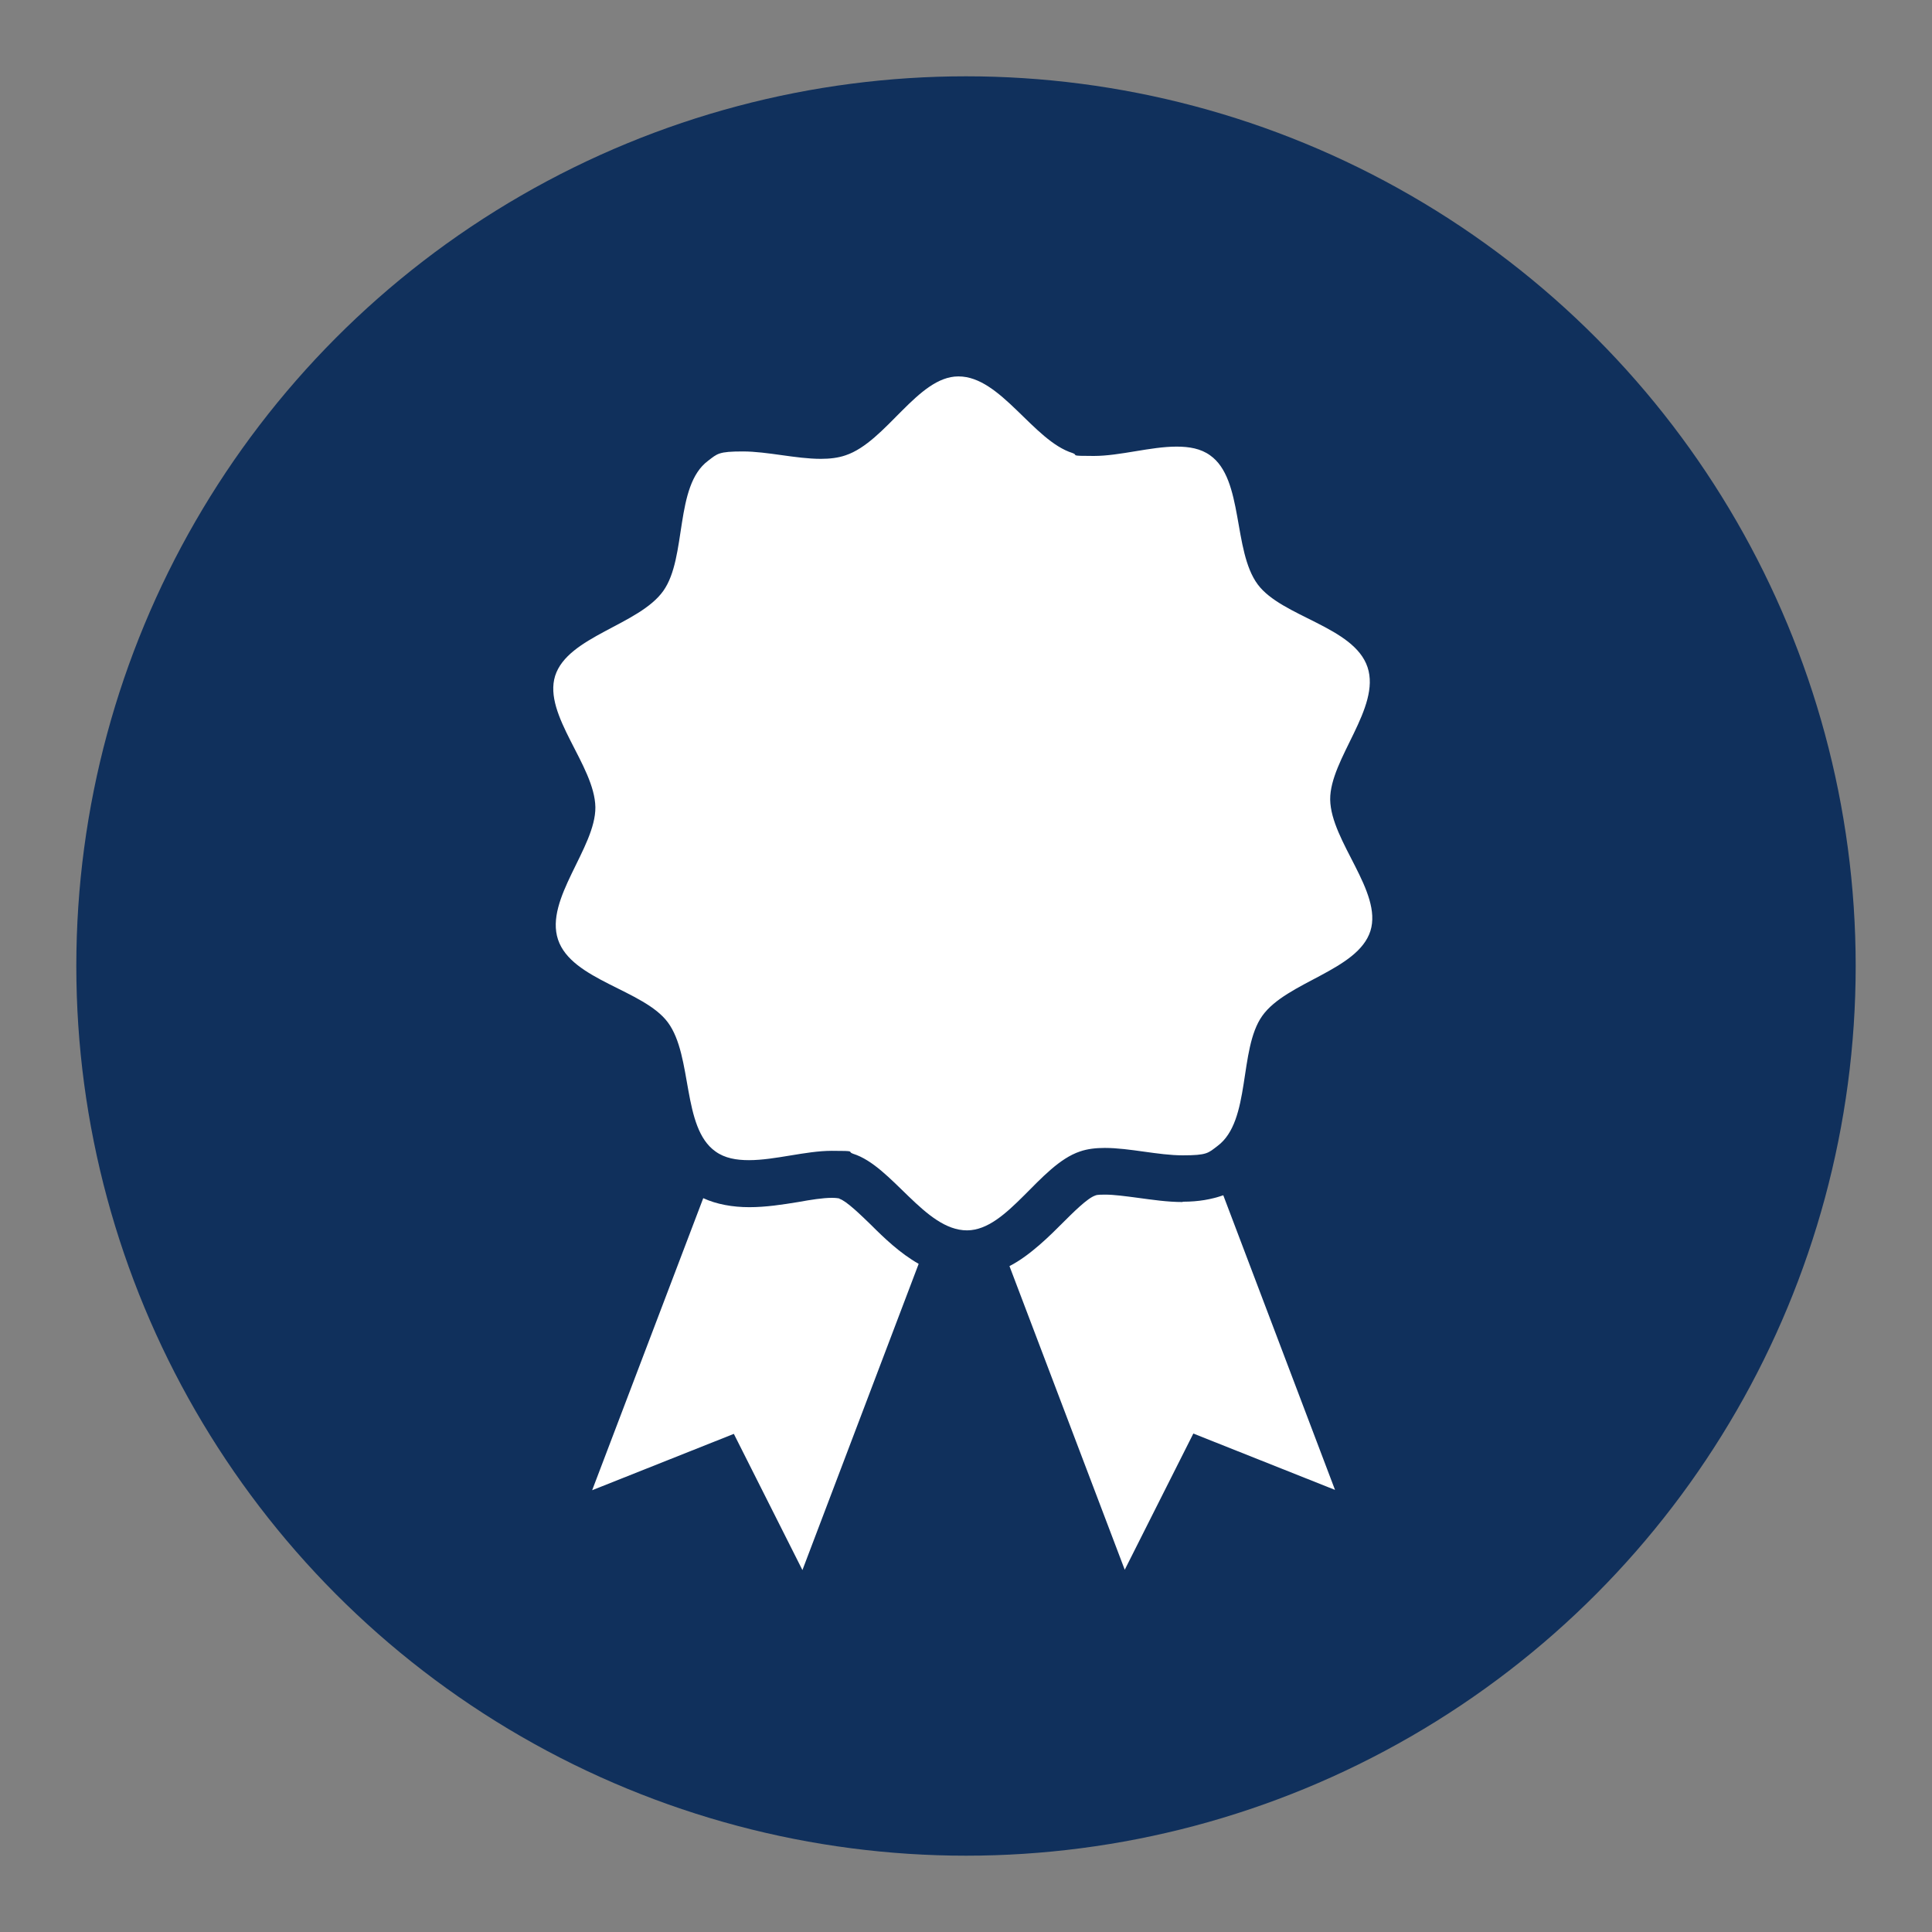
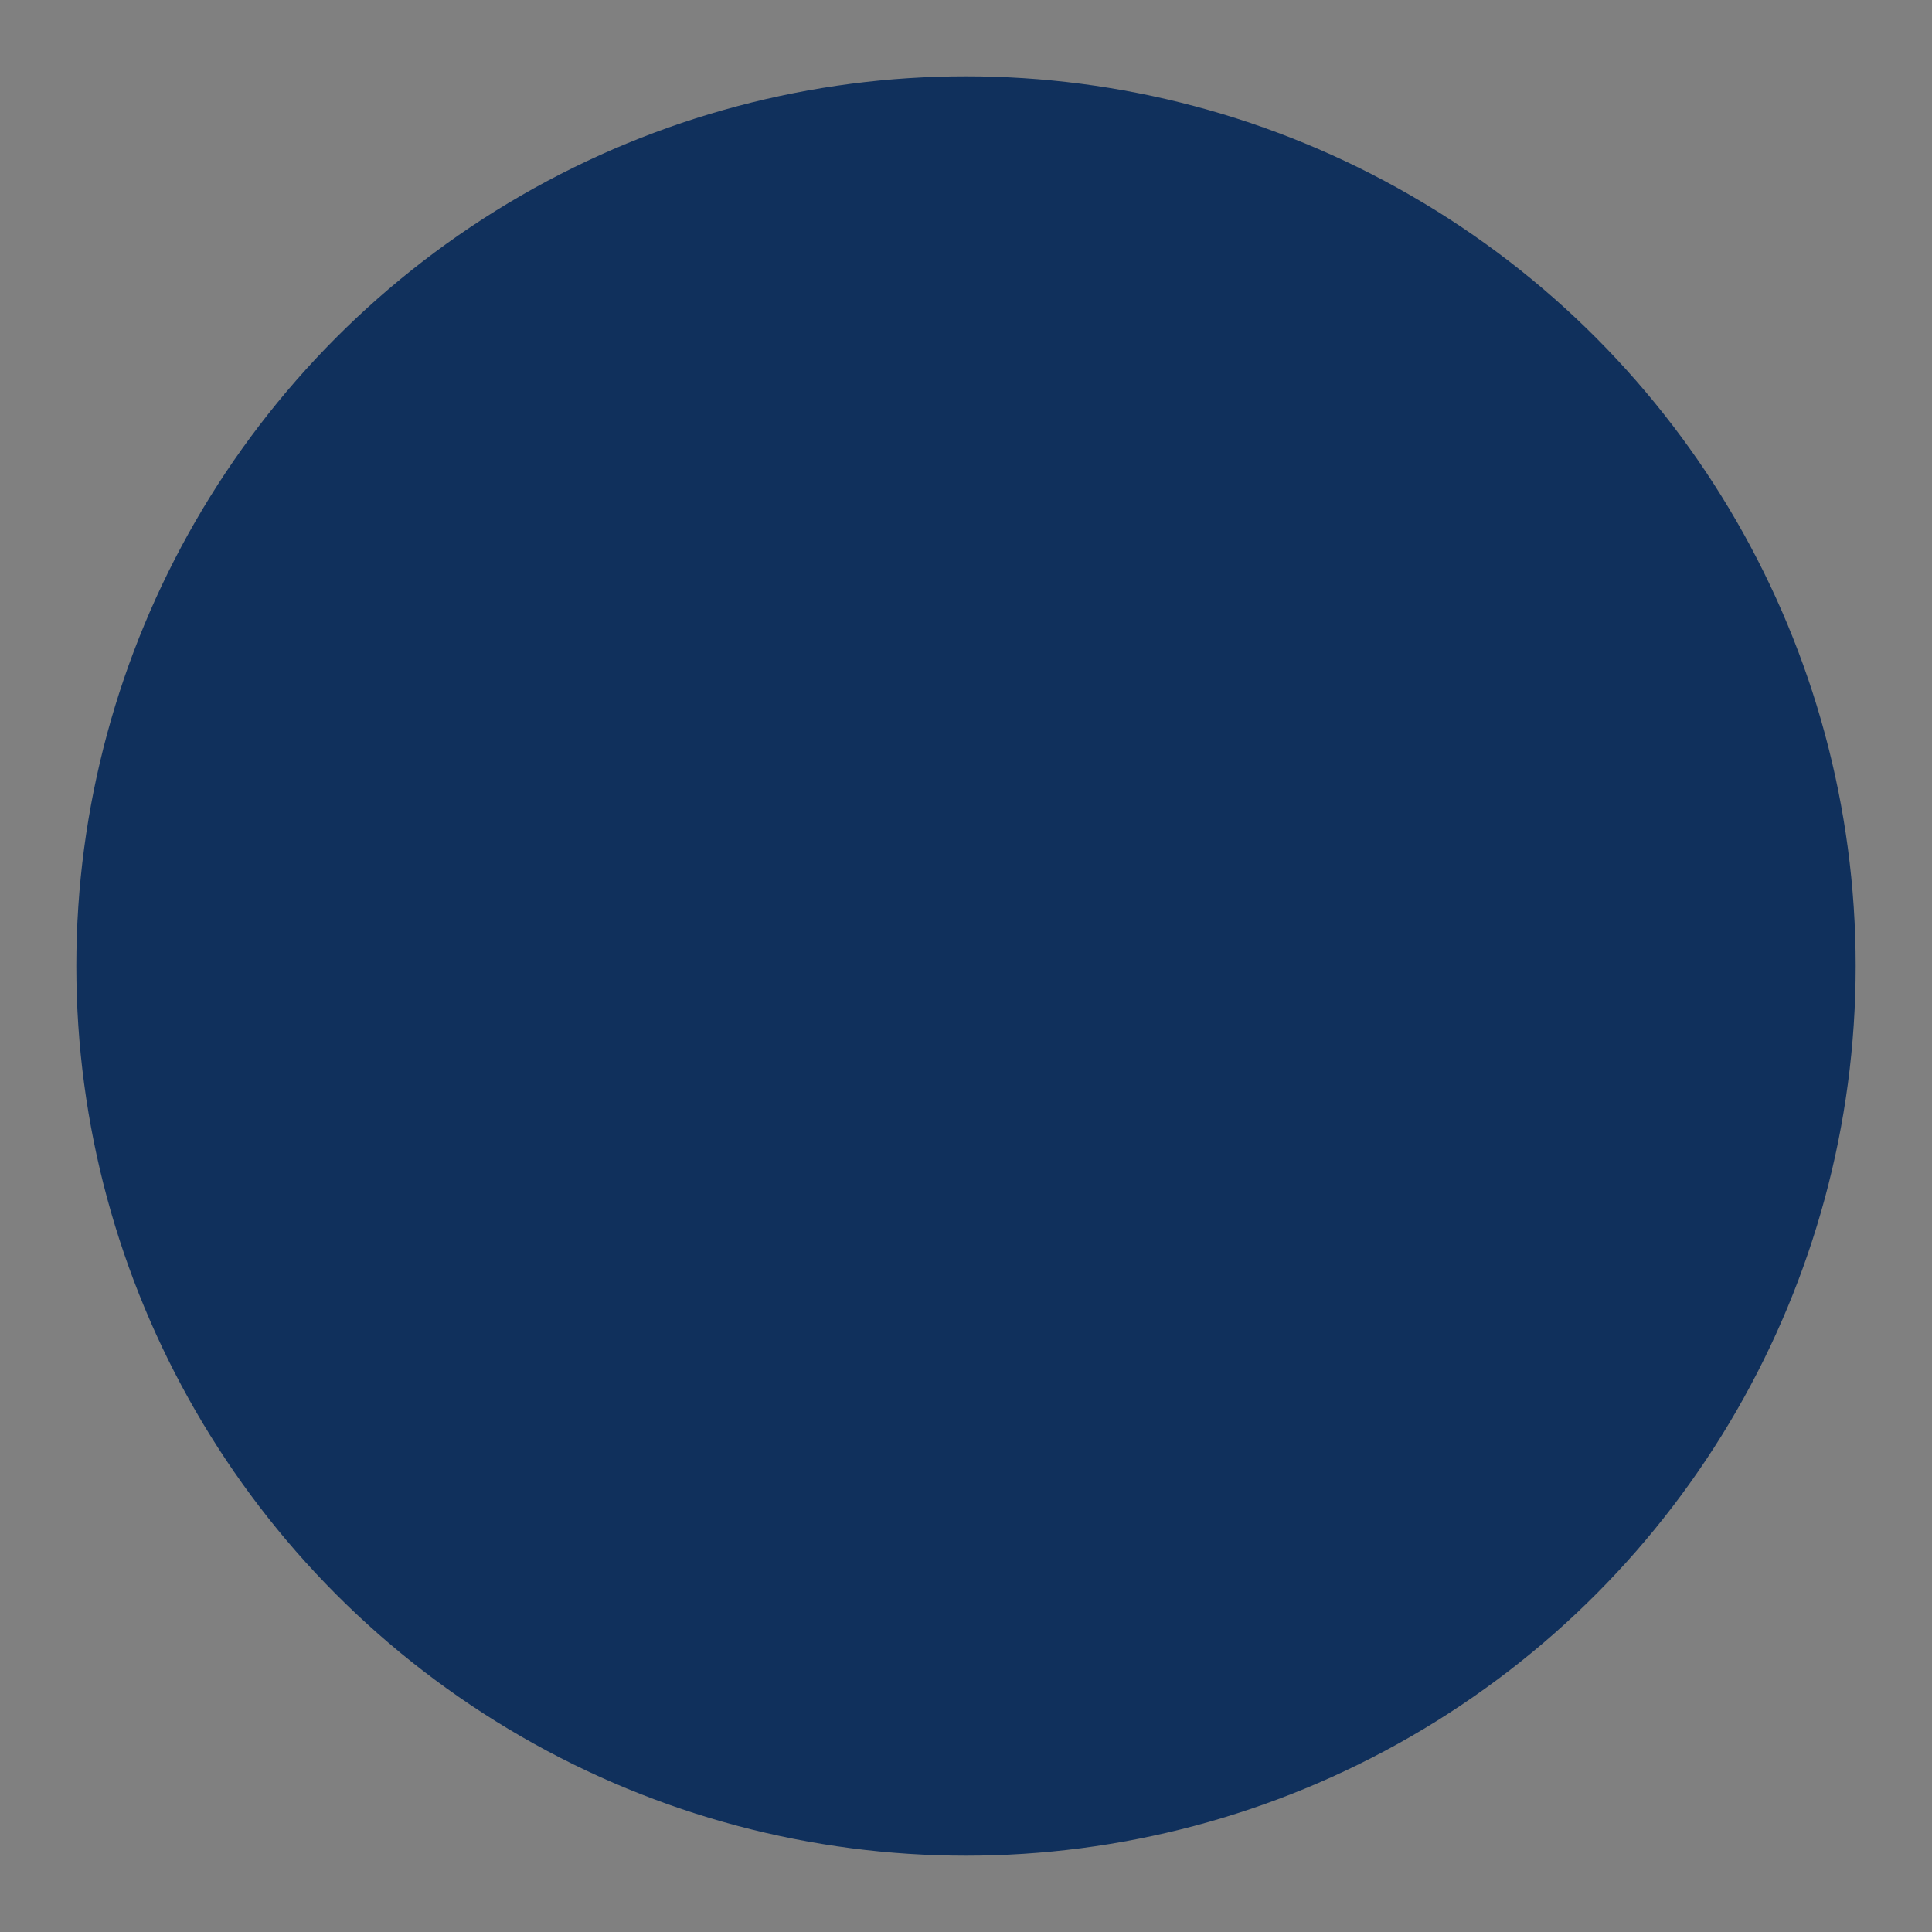
<svg xmlns="http://www.w3.org/2000/svg" id="Ebene_1" version="1.1" viewBox="0 0 600 600">
  <rect x="0" y="0" width="600" height="600" fill="#808080" stroke="none" />
  <defs>
    <style>
      .st0 {
        fill: #fff;
      }

      .st1 {
        fill: #10305c;
      }
    </style>
  </defs>
  <circle class="st1" cx="300" cy="300" r="276.3" />
  <g>
-     <path class="st0" d="M413.1,248.3c-.1-12.6,15.8-28.5,11.6-41.1-4.2-12.6-26.6-15.6-34.1-25.7-7.8-10.5-4.3-32.7-14.8-40.1-2.9-2.1-6.5-2.7-10.4-2.7-8.1,0-17.6,2.9-25.7,2.9s-4.6-.2-6.6-.9c-12.2-3.8-22.3-23.8-35.4-23.8s0,0-.1,0c-12.6,0-22.4,20.3-35,24.5-2.3.8-4.9,1.1-7.7,1.1-7.7,0-16.6-2.3-24.2-2.3s-7.9.7-10.8,2.9c-10.5,7.8-6.5,30-13.9,40.4-7.5,10.6-29.7,14.1-33.6,26.4-3.8,12.2,12.3,27.8,12.5,40.8.1,12.6-15.8,28.5-11.6,41.1,4.2,12.6,26.6,15.6,34.1,25.7,7.8,10.5,4.3,32.7,14.8,40.1,2.9,2.1,6.5,2.7,10.4,2.7,8.1,0,17.6-2.9,25.7-2.9s4.6.2,6.6.9c12.2,3.8,22.3,23.8,35.4,23.8s0,0,.1,0c12.6-.1,22.4-20.3,35-24.5,2.3-.8,4.9-1.1,7.7-1.1,7.7,0,16.6,2.3,24.2,2.3s7.9-.7,10.8-2.9c10.5-7.8,6.5-30,13.9-40.4,7.5-10.6,29.7-14.1,33.6-26.4,3.8-12.2-12.3-27.8-12.5-40.8h0Z" />
-     <path class="st0" d="M367.3,373.3c-4.8,0-9.4-.7-13.9-1.3-3.8-.5-7.4-1-10.2-1s-2.8.2-3.1.3c-2.4.8-6.9,5.3-10.2,8.6s-9.9,10-16.4,13.3l35.8,94.3,21.3-42.3,44,17.5-34.7-91.5c-3.7,1.3-7.8,2-12.4,2h-.2Z" />
-     <path class="st0" d="M260.7,372.2c-.2,0-.8-.2-2.3-.2-2.9,0-6.6.6-10.5,1.3-4.9.8-10,1.6-15.2,1.6s-10.2-.9-14.3-2.8l-34.5,90.7,44-17.5,21.3,42.3,36.1-95.1c-5.8-3.3-10.7-8-14.9-12.2-3-2.9-7.6-7.4-9.7-8h0Z" />
-   </g>
+     </g>
</svg>